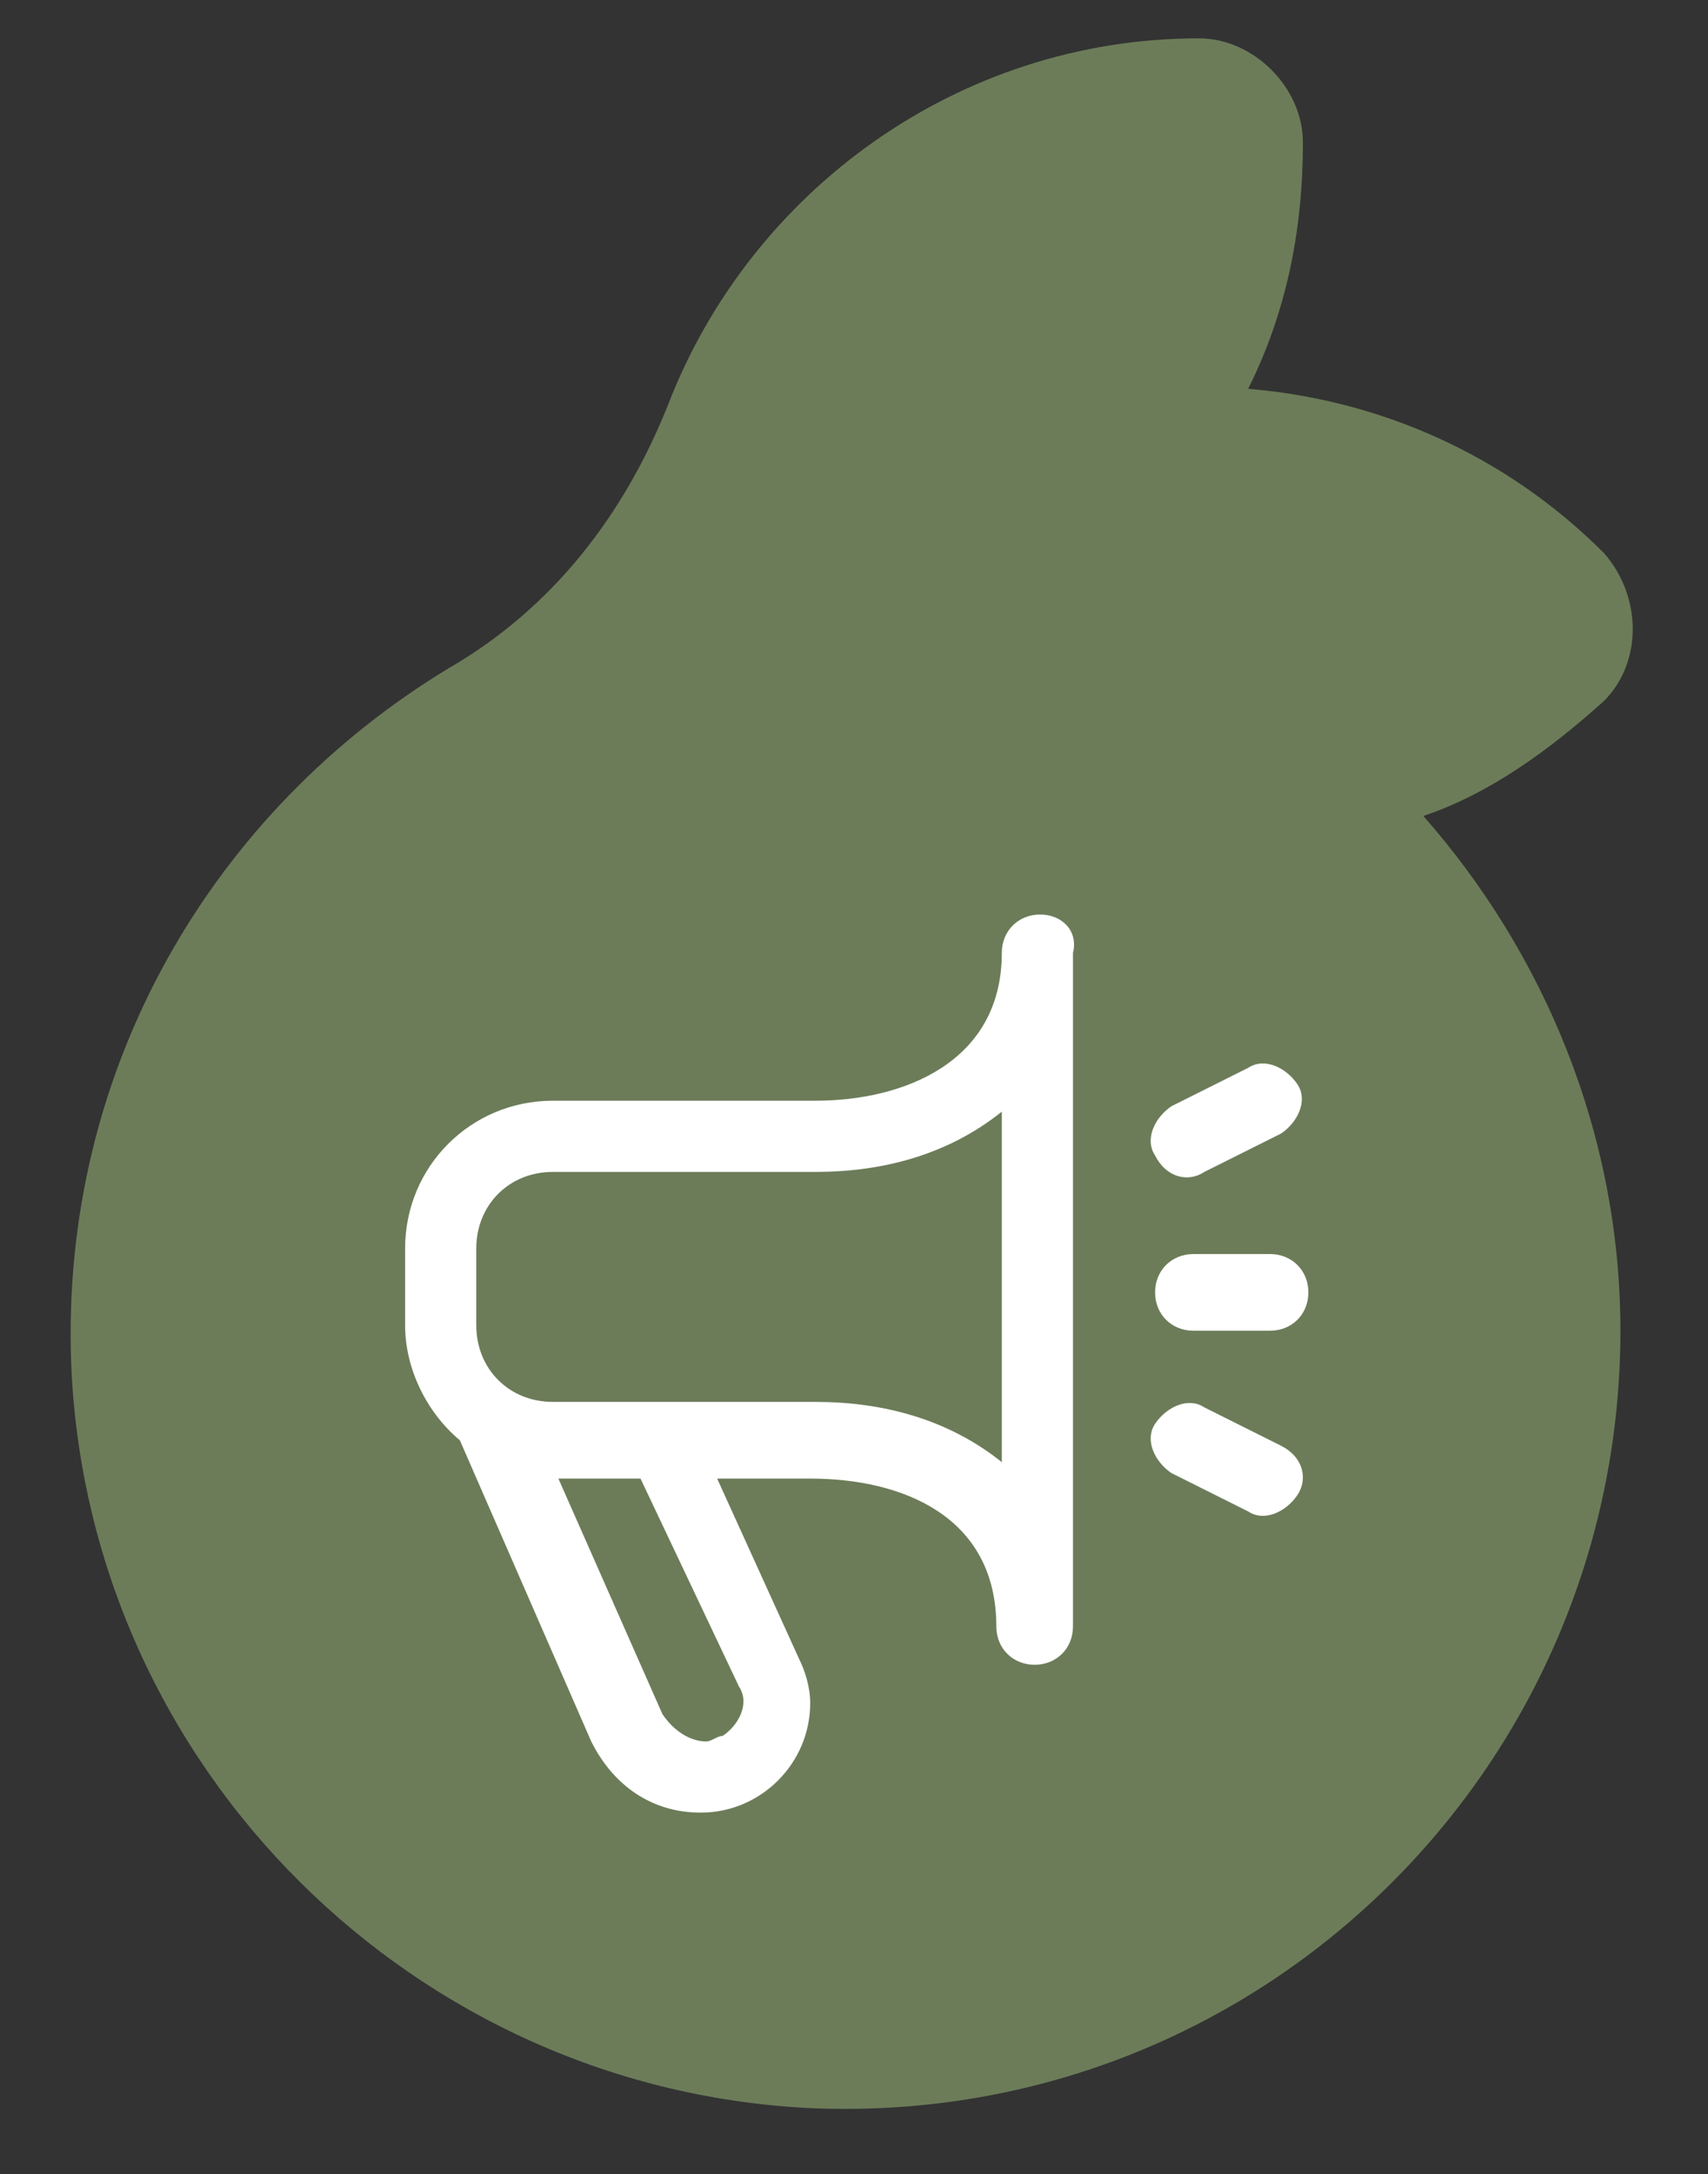
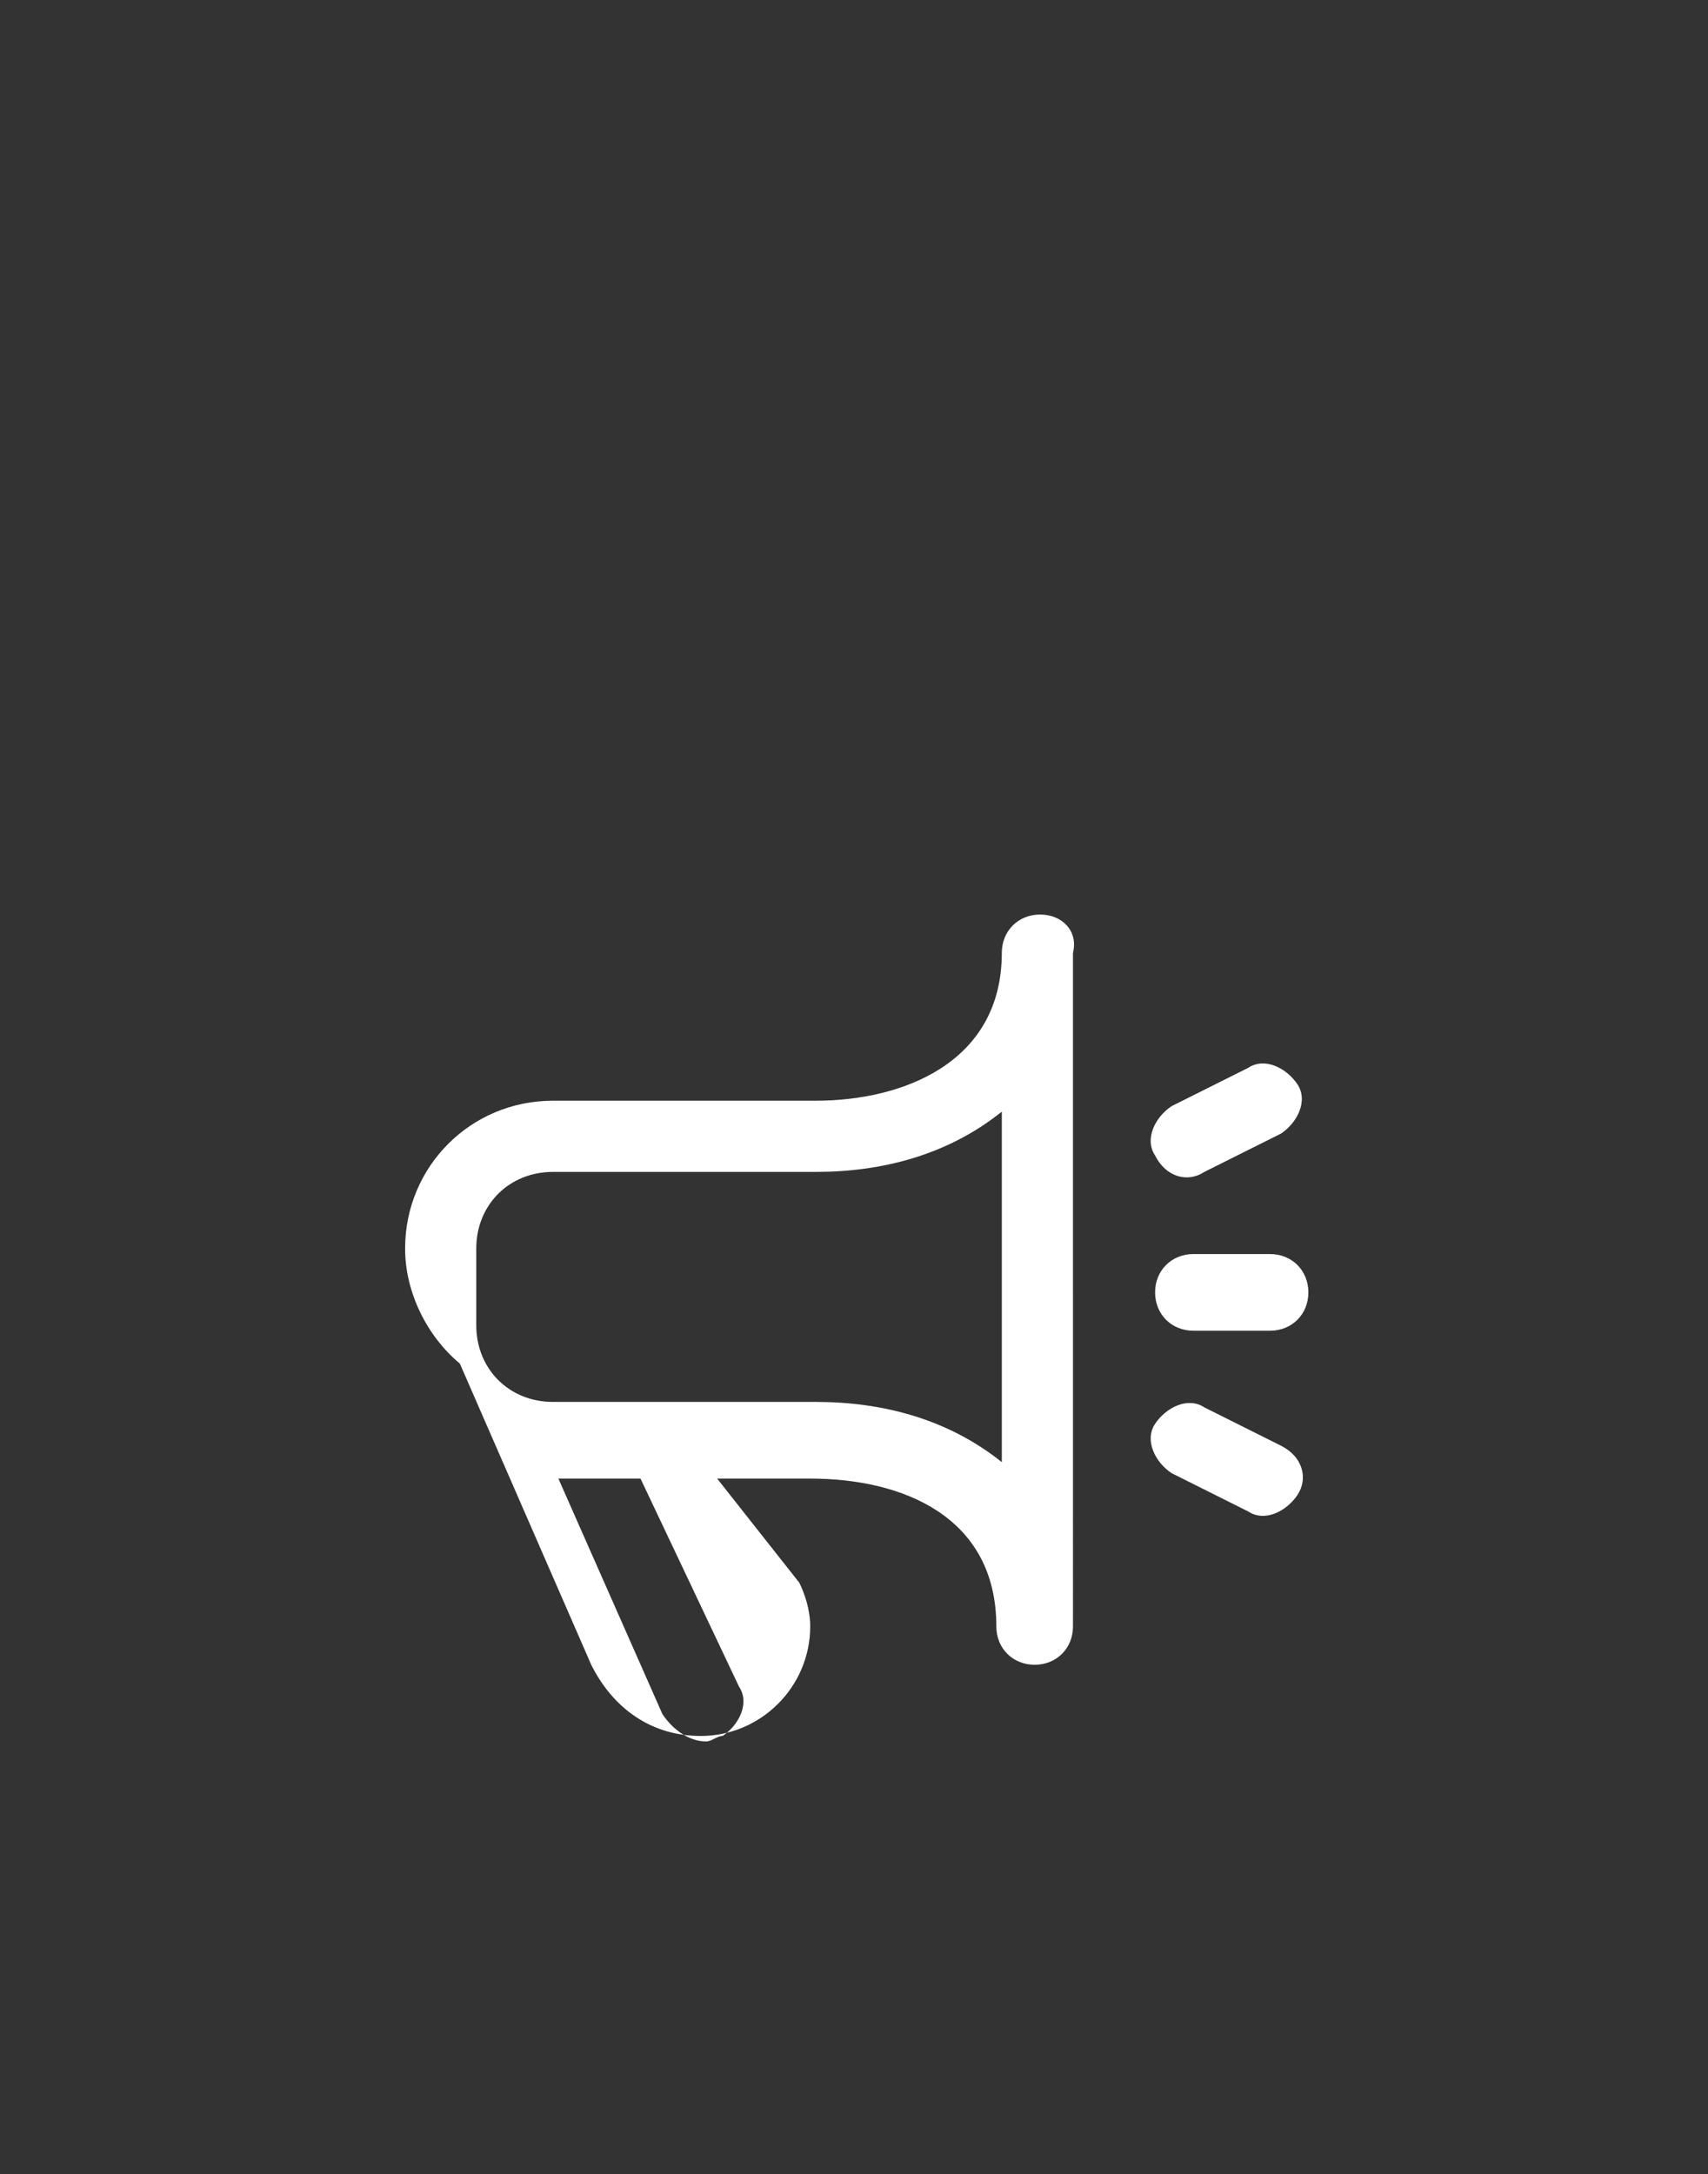
<svg xmlns="http://www.w3.org/2000/svg" version="1.1" id="Layer_1" x="0px" y="0px" viewBox="0 0 31.2 39.7" style="enable-background:new 0 0 31.2 39.7;" xml:space="preserve">
  <rect x="0" y="0" width="31.2" height="39.7" fill="#333333" stroke="none" />
  <style type="text/css">
	.st0{fill:#6C7C59;}
	.st1{fill:#FFFFFF;}
</style>
  <g id="MAIN">
    <g>
-       <path class="st0" d="M29.3,12.8c0.7-0.7,0.7-1.9,0-2.7c-1.8-1.8-4.1-2.8-6.5-3c0.7-1.4,1-2.9,1-4.5c0-1-0.9-1.9-1.9-1.9    c-4.4,0-8.2,2.8-9.7,6.7c-0.8,2-2.1,3.7-4,4.8c-4.3,2.6-7.1,7.3-6.9,12.7c0.3,7.4,6.3,13.3,13.6,13.6c8.1,0.3,14.7-6.2,14.7-14.2    c0-3.6-1.4-6.9-3.6-9.4C27.2,14.5,28.3,13.7,29.3,12.8z" />
      <g>
-         <path class="st1" d="M19,16.7c-0.4,0-0.7,0.3-0.7,0.7c0,2-1.8,2.7-3.4,2.7h-4.8c-1.5,0-2.7,1.2-2.7,2.7v1.4c0,0.8,0.4,1.6,1,2.1     l2.4,5.5c0.4,0.8,1.1,1.3,2,1.3c1.1,0,2-0.9,2-2c0-0.3-0.1-0.6-0.2-0.8L13.1,27h1.7c1.7,0,3.4,0.7,3.4,2.7c0,0.4,0.3,0.7,0.7,0.7     s0.7-0.3,0.7-0.7V17.4C19.7,17,19.4,16.7,19,16.7L19,16.7z M13.5,30.8c0.2,0.3,0,0.7-0.3,0.9c-0.1,0-0.2,0.1-0.3,0.1     c-0.3,0-0.6-0.2-0.8-0.5L10.2,27h1.5L13.5,30.8z M18.3,26.7c-1-0.8-2.2-1.1-3.4-1.1h-4.8c-0.8,0-1.4-0.6-1.4-1.4v-1.4     c0-0.8,0.6-1.4,1.4-1.4h4.8c1.2,0,2.4-0.3,3.4-1.1C18.3,20.3,18.3,26.7,18.3,26.7z M23.7,27.3c-0.2,0.3-0.6,0.5-0.9,0.3l0,0     l-1.4-0.7c-0.3-0.2-0.5-0.6-0.3-0.9c0.2-0.3,0.6-0.5,0.9-0.3l1.4,0.7C23.8,26.6,23.9,27,23.7,27.3L23.7,27.3z M21.1,21.1     c-0.2-0.3,0-0.7,0.3-0.9l0,0l1.4-0.7c0.3-0.2,0.7,0,0.9,0.3s0,0.7-0.3,0.9l0,0L22,21.4C21.7,21.6,21.3,21.5,21.1,21.1L21.1,21.1z      M21.1,23.6c0-0.4,0.3-0.7,0.7-0.7h1.4c0.4,0,0.7,0.3,0.7,0.7s-0.3,0.7-0.7,0.7h-1.4C21.4,24.3,21.1,24,21.1,23.6z" />
+         <path class="st1" d="M19,16.7c-0.4,0-0.7,0.3-0.7,0.7c0,2-1.8,2.7-3.4,2.7h-4.8c-1.5,0-2.7,1.2-2.7,2.7c0,0.8,0.4,1.6,1,2.1     l2.4,5.5c0.4,0.8,1.1,1.3,2,1.3c1.1,0,2-0.9,2-2c0-0.3-0.1-0.6-0.2-0.8L13.1,27h1.7c1.7,0,3.4,0.7,3.4,2.7c0,0.4,0.3,0.7,0.7,0.7     s0.7-0.3,0.7-0.7V17.4C19.7,17,19.4,16.7,19,16.7L19,16.7z M13.5,30.8c0.2,0.3,0,0.7-0.3,0.9c-0.1,0-0.2,0.1-0.3,0.1     c-0.3,0-0.6-0.2-0.8-0.5L10.2,27h1.5L13.5,30.8z M18.3,26.7c-1-0.8-2.2-1.1-3.4-1.1h-4.8c-0.8,0-1.4-0.6-1.4-1.4v-1.4     c0-0.8,0.6-1.4,1.4-1.4h4.8c1.2,0,2.4-0.3,3.4-1.1C18.3,20.3,18.3,26.7,18.3,26.7z M23.7,27.3c-0.2,0.3-0.6,0.5-0.9,0.3l0,0     l-1.4-0.7c-0.3-0.2-0.5-0.6-0.3-0.9c0.2-0.3,0.6-0.5,0.9-0.3l1.4,0.7C23.8,26.6,23.9,27,23.7,27.3L23.7,27.3z M21.1,21.1     c-0.2-0.3,0-0.7,0.3-0.9l0,0l1.4-0.7c0.3-0.2,0.7,0,0.9,0.3s0,0.7-0.3,0.9l0,0L22,21.4C21.7,21.6,21.3,21.5,21.1,21.1L21.1,21.1z      M21.1,23.6c0-0.4,0.3-0.7,0.7-0.7h1.4c0.4,0,0.7,0.3,0.7,0.7s-0.3,0.7-0.7,0.7h-1.4C21.4,24.3,21.1,24,21.1,23.6z" />
      </g>
    </g>
  </g>
  <g id="Layer_1_00000088134772627487344650000009950647536427941005_">
</g>
</svg>